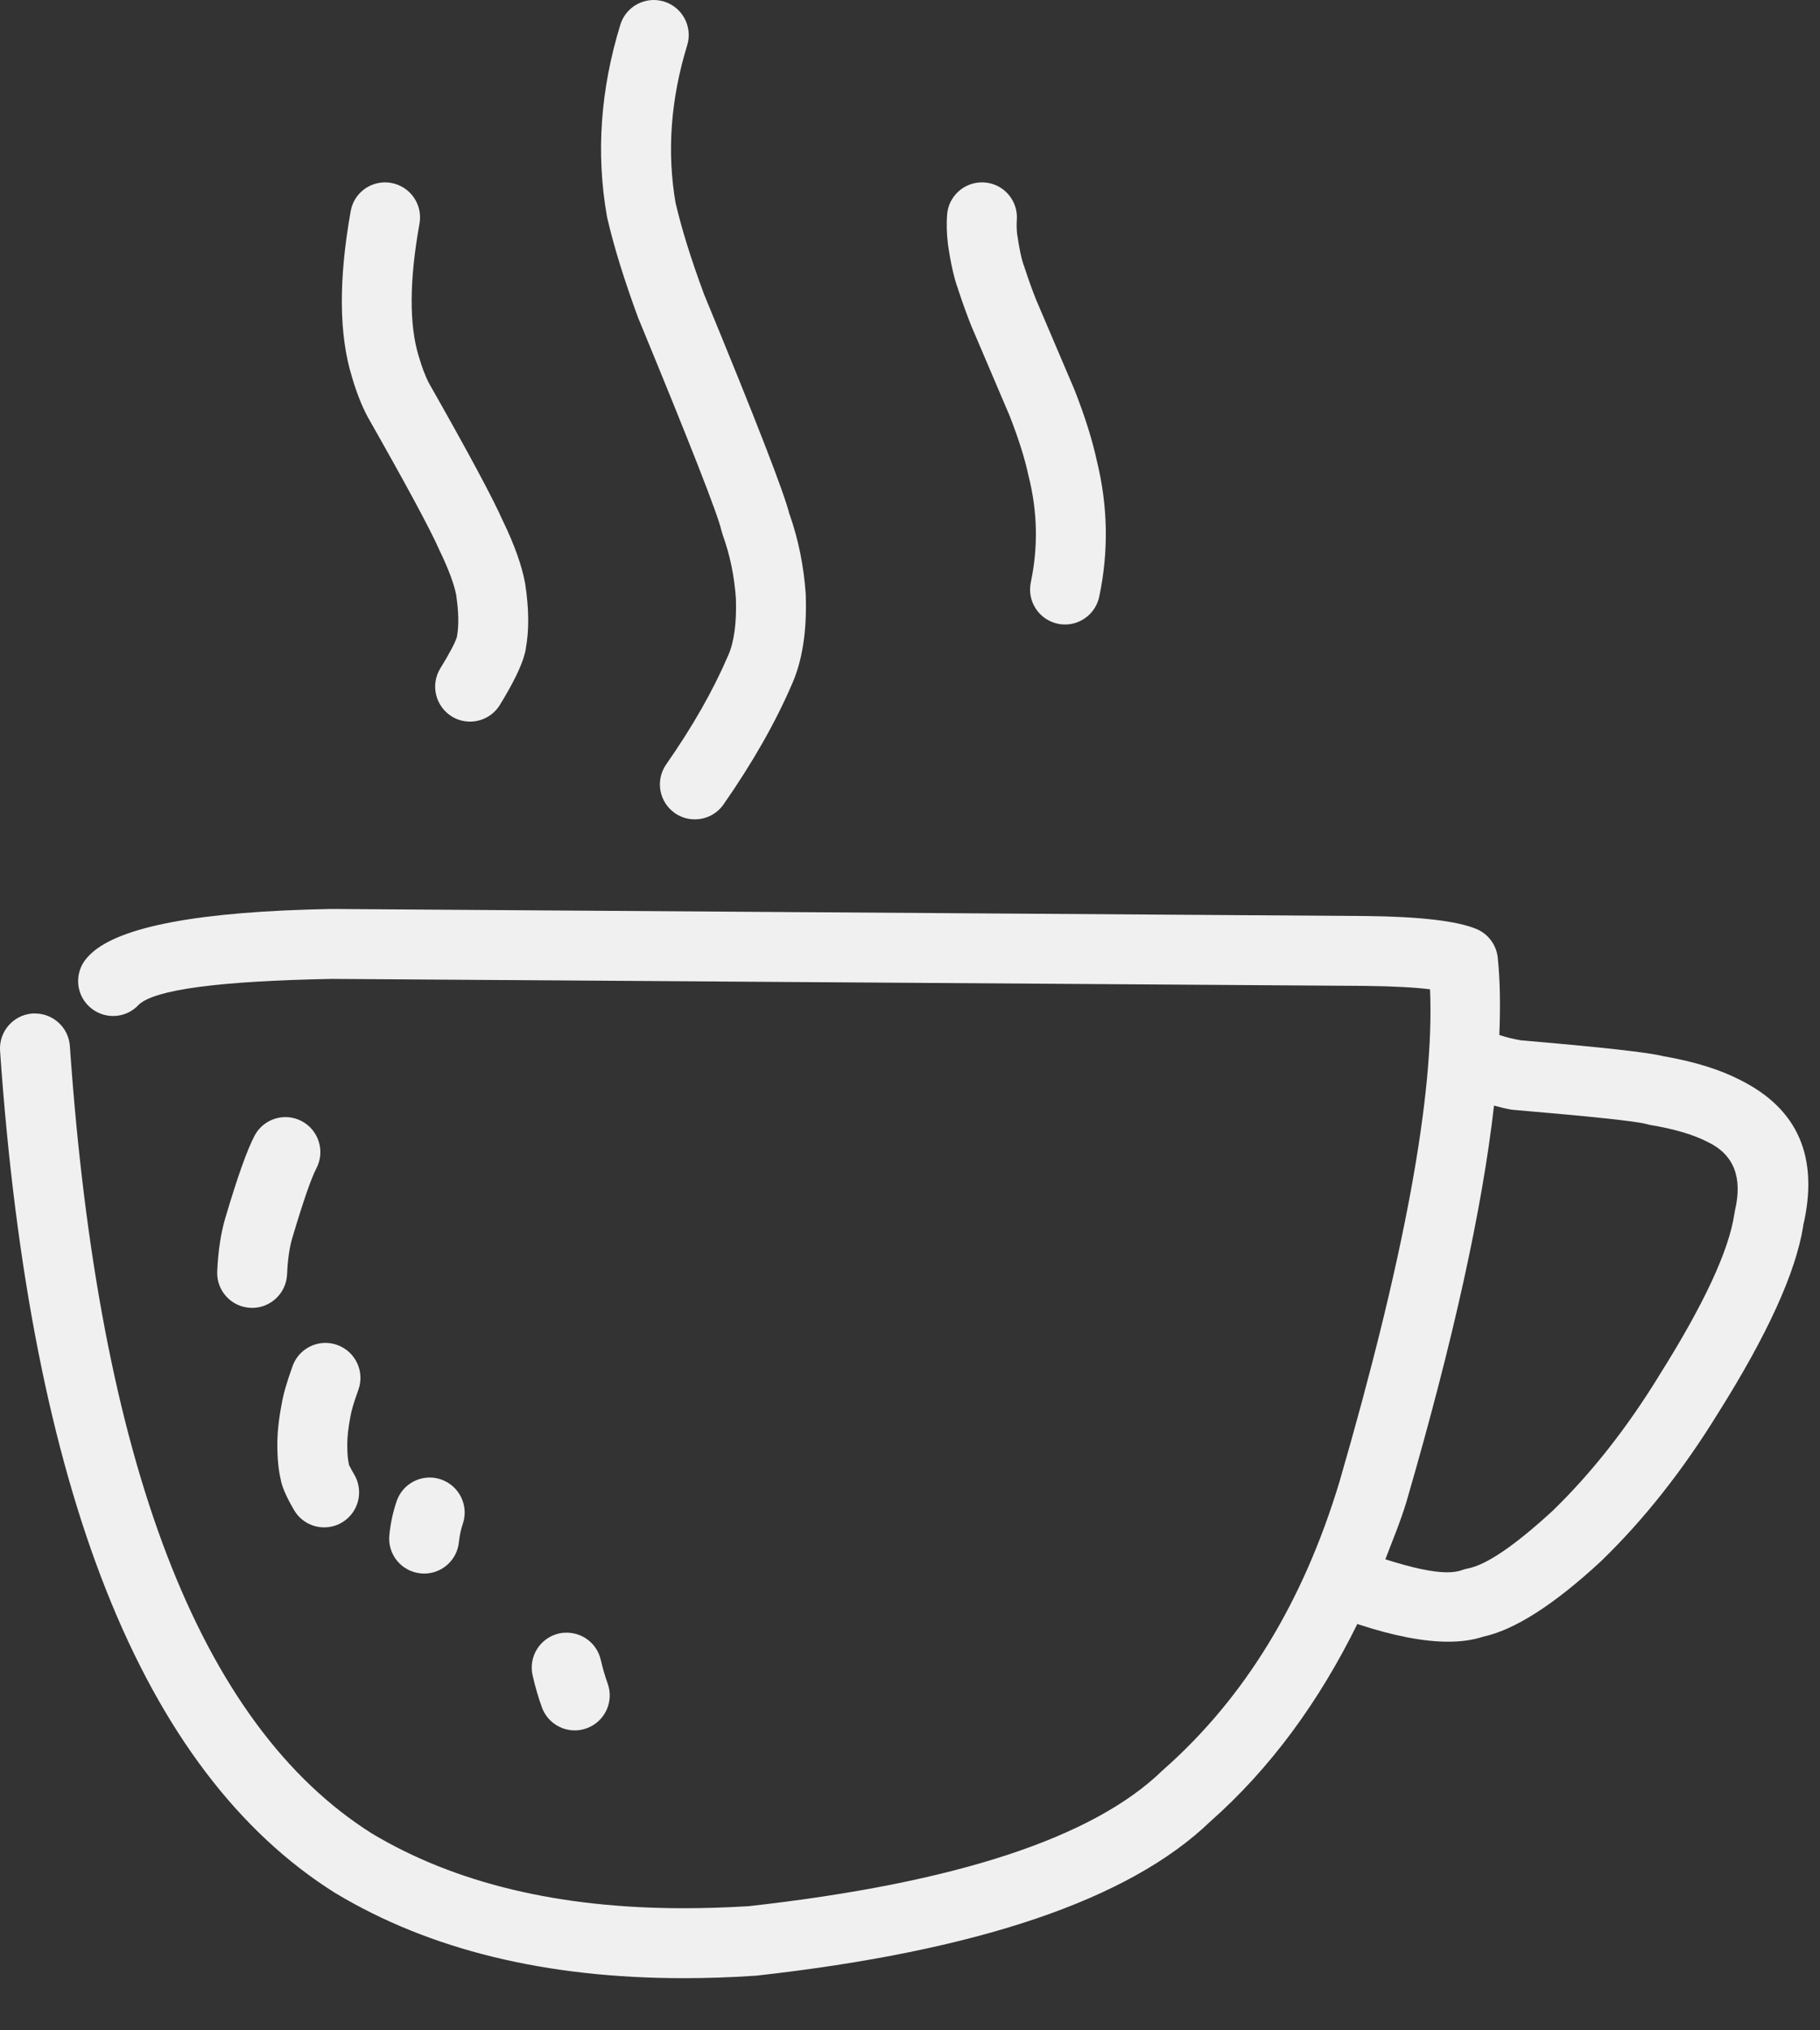
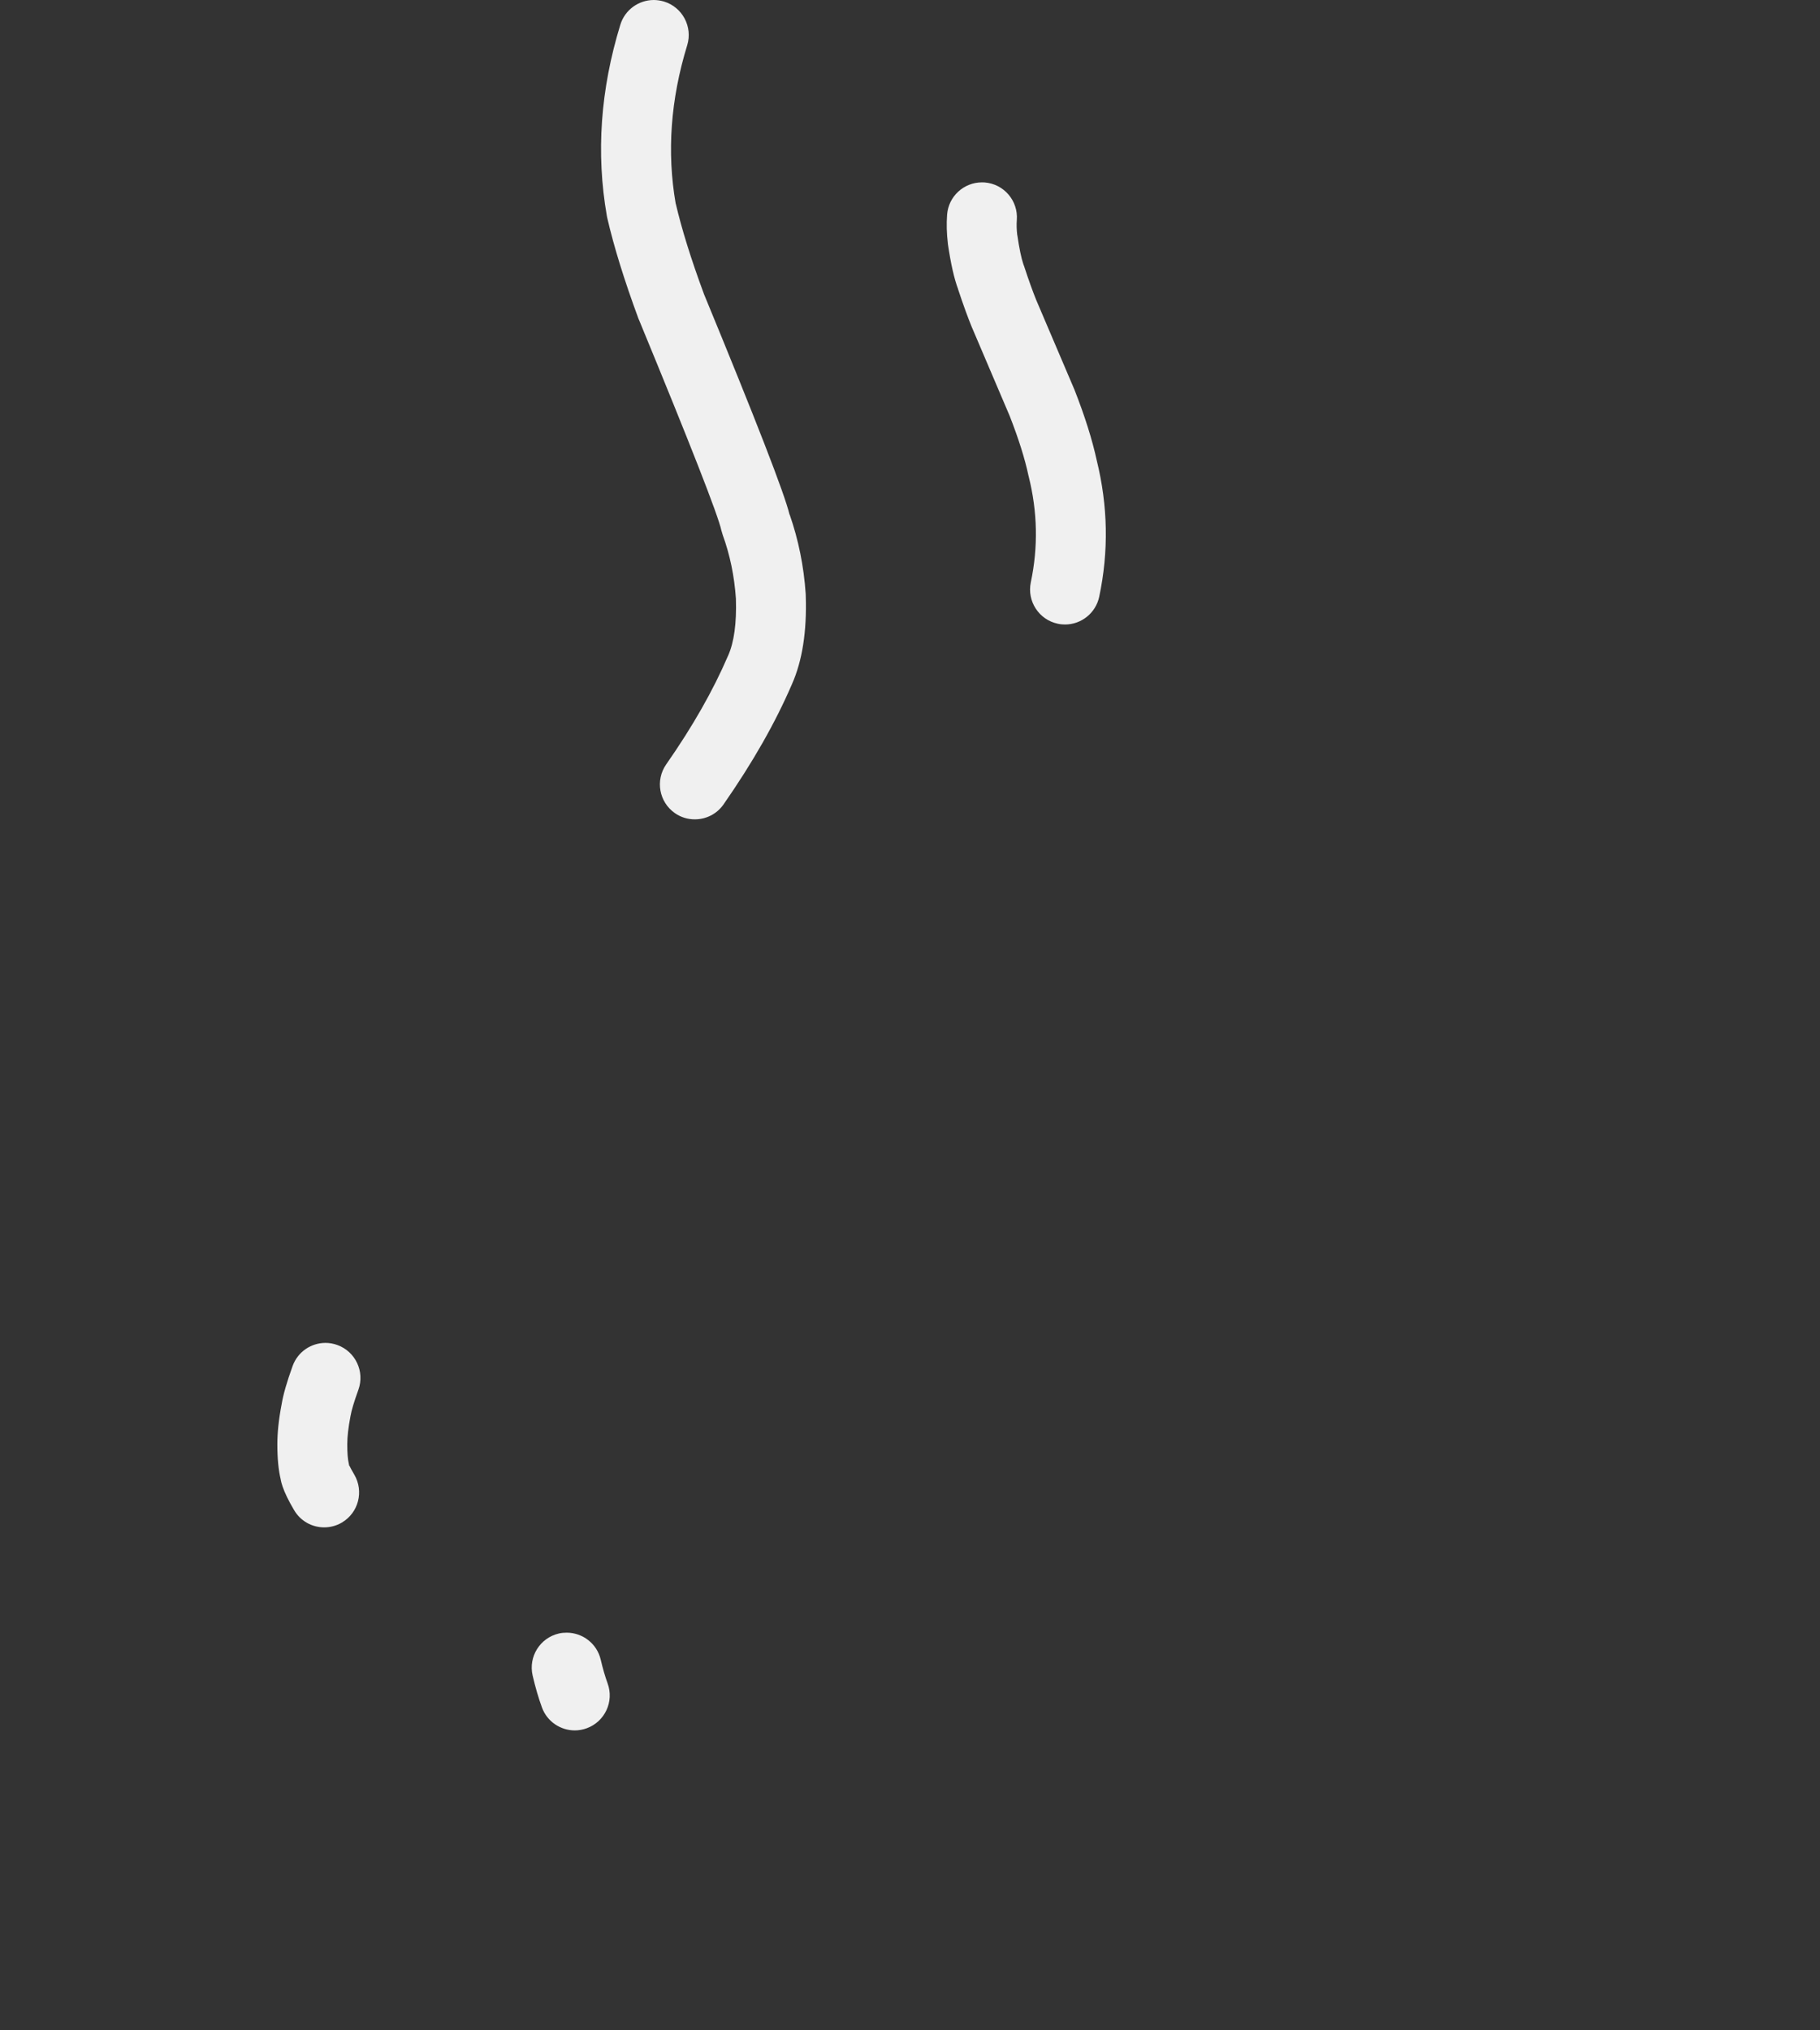
<svg xmlns="http://www.w3.org/2000/svg" width="26" height="29" viewBox="0 0 26 29" fill="none">
  <rect x="0" y="0" width="26" height="29" fill="#333333" stroke="none" />
  <path d="M8.674 3.108C8.769 3.521 8.918 4.002 9.121 4.552L9.126 4.564L9.127 4.565L9.129 4.57C9.865 6.354 10.258 7.357 10.306 7.578L10.325 7.642C10.428 7.926 10.491 8.229 10.513 8.551C10.524 8.902 10.487 9.172 10.402 9.364L10.399 9.37C10.188 9.861 9.895 10.377 9.517 10.918C9.359 11.145 9.415 11.456 9.641 11.614C9.728 11.675 9.827 11.703 9.926 11.703C10.084 11.703 10.239 11.629 10.336 11.49C10.751 10.894 11.078 10.321 11.315 9.769C11.461 9.439 11.527 9.021 11.511 8.516H11.511L11.51 8.482C11.483 8.086 11.406 7.708 11.281 7.35H11.279C11.209 7.054 10.8 6.002 10.054 4.194V4.193C9.872 3.701 9.739 3.273 9.654 2.91H9.653C9.525 2.174 9.58 1.419 9.817 0.647C9.898 0.383 9.75 0.103 9.486 0.022C9.438 0.008 9.388 0 9.34 0C9.126 0 8.928 0.138 8.862 0.353C8.578 1.278 8.513 2.187 8.669 3.082L8.674 3.108Z" fill="#F0F0F0" />
-   <path d="M5.252 5.954L5.259 5.967L5.26 5.968C5.808 6.933 6.147 7.562 6.276 7.855L6.284 7.872C6.409 8.132 6.488 8.343 6.519 8.507H6.518C6.553 8.743 6.556 8.936 6.529 9.085L6.526 9.106H6.524C6.501 9.183 6.423 9.33 6.29 9.547C6.146 9.782 6.22 10.089 6.455 10.234C6.536 10.284 6.626 10.307 6.715 10.307C6.883 10.307 7.047 10.222 7.141 10.069C7.335 9.752 7.453 9.509 7.496 9.338C7.503 9.313 7.508 9.29 7.512 9.266H7.511C7.56 9.003 7.557 8.694 7.503 8.34L7.5 8.324C7.454 8.077 7.351 7.787 7.191 7.454H7.19C7.048 7.129 6.694 6.469 6.128 5.473L6.127 5.472L6.126 5.472H6.127C6.076 5.372 6.028 5.247 5.984 5.095L5.981 5.087C5.844 4.637 5.847 4.006 5.993 3.192C6.041 2.921 5.861 2.662 5.589 2.613C5.559 2.607 5.53 2.605 5.5 2.605C5.263 2.605 5.052 2.774 5.01 3.016C4.836 3.99 4.841 4.777 5.027 5.381C5.091 5.602 5.167 5.794 5.252 5.954Z" fill="#F0F0F0" />
  <path d="M13.542 3.49C13.583 3.767 13.631 3.981 13.688 4.132H13.687C13.762 4.358 13.828 4.539 13.884 4.675L13.886 4.679L14.424 5.941C14.551 6.266 14.64 6.548 14.691 6.787L14.695 6.803C14.822 7.31 14.832 7.814 14.726 8.317C14.669 8.587 14.842 8.852 15.111 8.909C15.146 8.917 15.181 8.92 15.215 8.92C15.446 8.92 15.653 8.758 15.703 8.524C15.84 7.876 15.828 7.227 15.668 6.577C15.604 6.282 15.498 5.944 15.348 5.563L15.342 5.549L14.804 4.287C14.757 4.172 14.698 4.01 14.63 3.802L14.619 3.773V3.772C14.59 3.688 14.561 3.549 14.533 3.357H14.532C14.523 3.28 14.521 3.209 14.526 3.142C14.547 2.868 14.342 2.627 14.066 2.606C14.053 2.606 14.04 2.605 14.027 2.605C13.769 2.605 13.55 2.804 13.53 3.066C13.52 3.198 13.524 3.336 13.541 3.479L13.542 3.49Z" fill="#F0F0F0" />
-   <path d="M24.854 15.423C24.567 15.275 24.206 15.164 23.769 15.087H23.765C23.56 15.033 22.883 14.958 21.737 14.86H21.733C21.615 14.841 21.513 14.814 21.419 14.783C21.435 14.377 21.431 14 21.396 13.676C21.376 13.493 21.257 13.336 21.087 13.267C20.81 13.154 20.289 13.093 19.525 13.084H19.522L4.742 12.983H4.73C2.859 13.018 1.716 13.231 1.3 13.621L1.3 13.621C1.281 13.64 1.262 13.658 1.245 13.678C1.06 13.883 1.076 14.199 1.281 14.383C1.377 14.469 1.496 14.512 1.616 14.512C1.751 14.512 1.886 14.457 1.984 14.349C2.212 14.135 3.131 14.012 4.741 13.982H4.745L19.516 14.082H19.512C19.913 14.087 20.22 14.104 20.432 14.131H20.429C20.495 15.624 20.063 17.967 19.137 21.159C18.619 22.879 17.782 24.249 16.626 25.271L16.608 25.287C15.617 26.252 13.646 26.898 10.693 27.227H10.69C10.374 27.246 10.066 27.256 9.768 27.256C7.989 27.256 6.506 26.901 5.317 26.191H5.317C2.849 24.639 1.409 20.889 0.998 14.94C0.98 14.678 0.76 14.476 0.5 14.476C0.489 14.476 0.476 14.476 0.465 14.476C0.19 14.496 -0.018 14.734 0.001 15.01C0.437 21.296 2.031 25.305 4.786 27.037L4.795 27.042C6.142 27.851 7.8 28.255 9.768 28.255C10.095 28.255 10.43 28.244 10.774 28.221L10.797 28.22C13.965 27.868 16.128 27.135 17.287 26.02H17.287C18.156 25.252 18.847 24.299 19.392 23.193C19.397 23.195 19.4 23.199 19.405 23.201C19.908 23.366 20.336 23.449 20.687 23.449C20.874 23.449 21.04 23.426 21.184 23.379H21.181C21.632 23.284 22.195 22.925 22.868 22.303L22.877 22.294C23.485 21.706 24.041 21.002 24.545 20.183C25.249 19.065 25.654 18.175 25.76 17.514H25.758C25.989 16.533 25.688 15.836 24.854 15.423ZM24.786 17.286L24.778 17.33C24.703 17.854 24.344 18.628 23.7 19.65L23.697 19.656C23.236 20.405 22.731 21.045 22.183 21.577C21.638 22.078 21.232 22.354 20.966 22.404C20.938 22.409 20.911 22.416 20.884 22.427C20.828 22.447 20.757 22.458 20.672 22.458C20.466 22.458 20.166 22.392 19.791 22.272C19.895 21.999 20.007 21.733 20.095 21.442L20.096 21.437C20.761 19.148 21.175 17.27 21.343 15.792C21.425 15.812 21.501 15.835 21.589 15.849L21.626 15.853C22.734 15.947 23.362 16.014 23.511 16.053H23.512L23.568 16.067C23.918 16.125 24.194 16.207 24.395 16.311L24.404 16.315C24.769 16.494 24.896 16.818 24.786 17.286Z" fill="#F0F0F0" />
-   <path d="M4.311 16.014C4.236 15.975 4.157 15.956 4.078 15.956C3.899 15.956 3.725 16.053 3.636 16.223C3.533 16.418 3.394 16.806 3.222 17.386C3.156 17.604 3.117 17.862 3.103 18.158C3.09 18.434 3.303 18.668 3.578 18.68C3.586 18.68 3.594 18.681 3.602 18.681C3.867 18.681 4.088 18.472 4.101 18.204C4.11 17.989 4.136 17.812 4.178 17.673L4.179 17.671C4.333 17.154 4.447 16.827 4.519 16.689C4.648 16.445 4.554 16.143 4.311 16.014Z" fill="#F0F0F0" />
  <path d="M5.005 20.238L5.007 20.228C5.021 20.144 5.059 20.019 5.12 19.85C5.213 19.59 5.078 19.305 4.819 19.211C4.763 19.191 4.706 19.181 4.65 19.181C4.445 19.181 4.253 19.308 4.18 19.512C4.099 19.736 4.046 19.918 4.023 20.059C3.982 20.272 3.962 20.462 3.962 20.631C3.962 20.831 3.978 20.999 4.011 21.134H4.01C4.016 21.165 4.025 21.197 4.036 21.23C4.068 21.324 4.123 21.437 4.201 21.569C4.294 21.728 4.46 21.816 4.631 21.816C4.717 21.816 4.805 21.794 4.884 21.747C5.122 21.607 5.201 21.301 5.061 21.062C5.028 21.006 5.004 20.962 4.991 20.934H4.988L4.982 20.901C4.968 20.843 4.961 20.753 4.961 20.632V20.629C4.961 20.522 4.976 20.392 5.005 20.238Z" fill="#F0F0F0" />
-   <path d="M6.059 22.476C6.314 22.476 6.531 22.283 6.556 22.025C6.565 21.934 6.584 21.848 6.612 21.764C6.7 21.503 6.56 21.22 6.299 21.131C6.246 21.113 6.192 21.104 6.139 21.104C5.93 21.104 5.737 21.235 5.666 21.443C5.613 21.6 5.578 21.761 5.562 21.928C5.535 22.203 5.736 22.447 6.01 22.473C6.027 22.475 6.043 22.476 6.059 22.476Z" fill="#F0F0F0" />
  <path d="M8.211 24.716C8.268 24.716 8.326 24.706 8.383 24.685C8.642 24.59 8.775 24.303 8.68 24.044C8.645 23.948 8.612 23.835 8.582 23.707C8.529 23.476 8.323 23.32 8.096 23.32C8.059 23.32 8.02 23.323 7.983 23.332C7.714 23.395 7.547 23.663 7.609 23.932C7.648 24.101 7.693 24.253 7.742 24.388C7.816 24.591 8.008 24.716 8.211 24.716Z" fill="#F0F0F0" />
</svg>